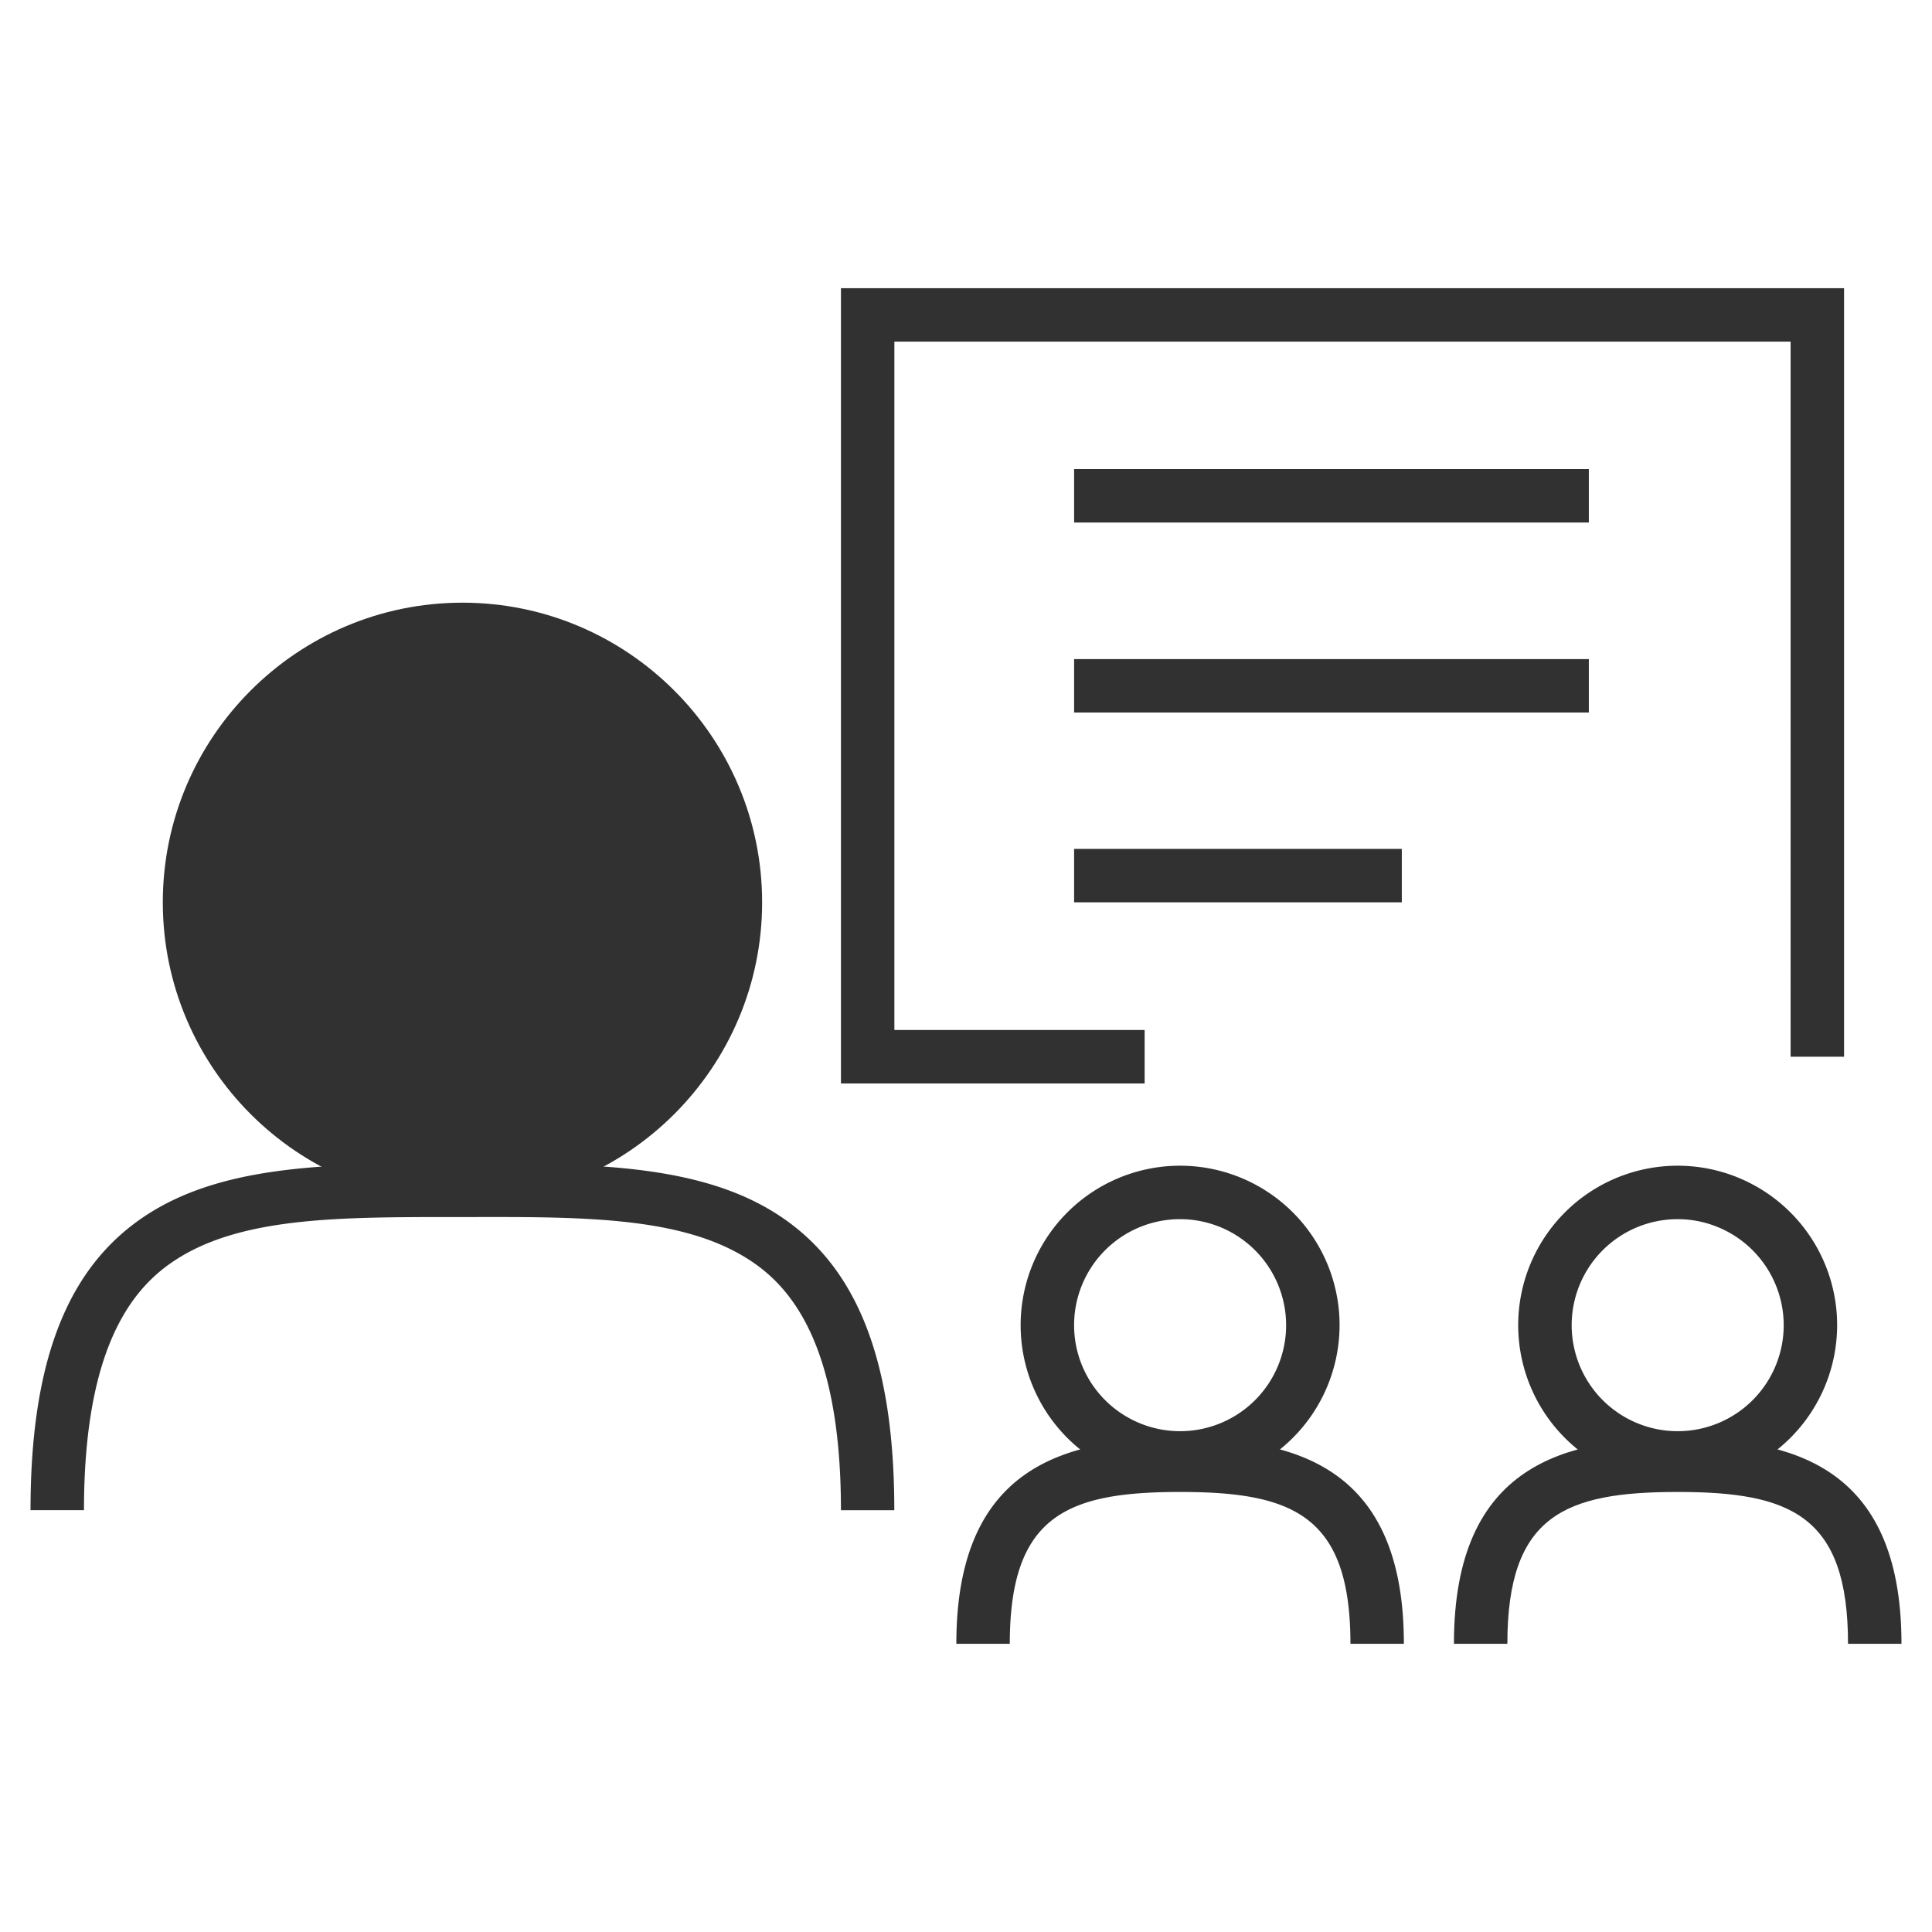
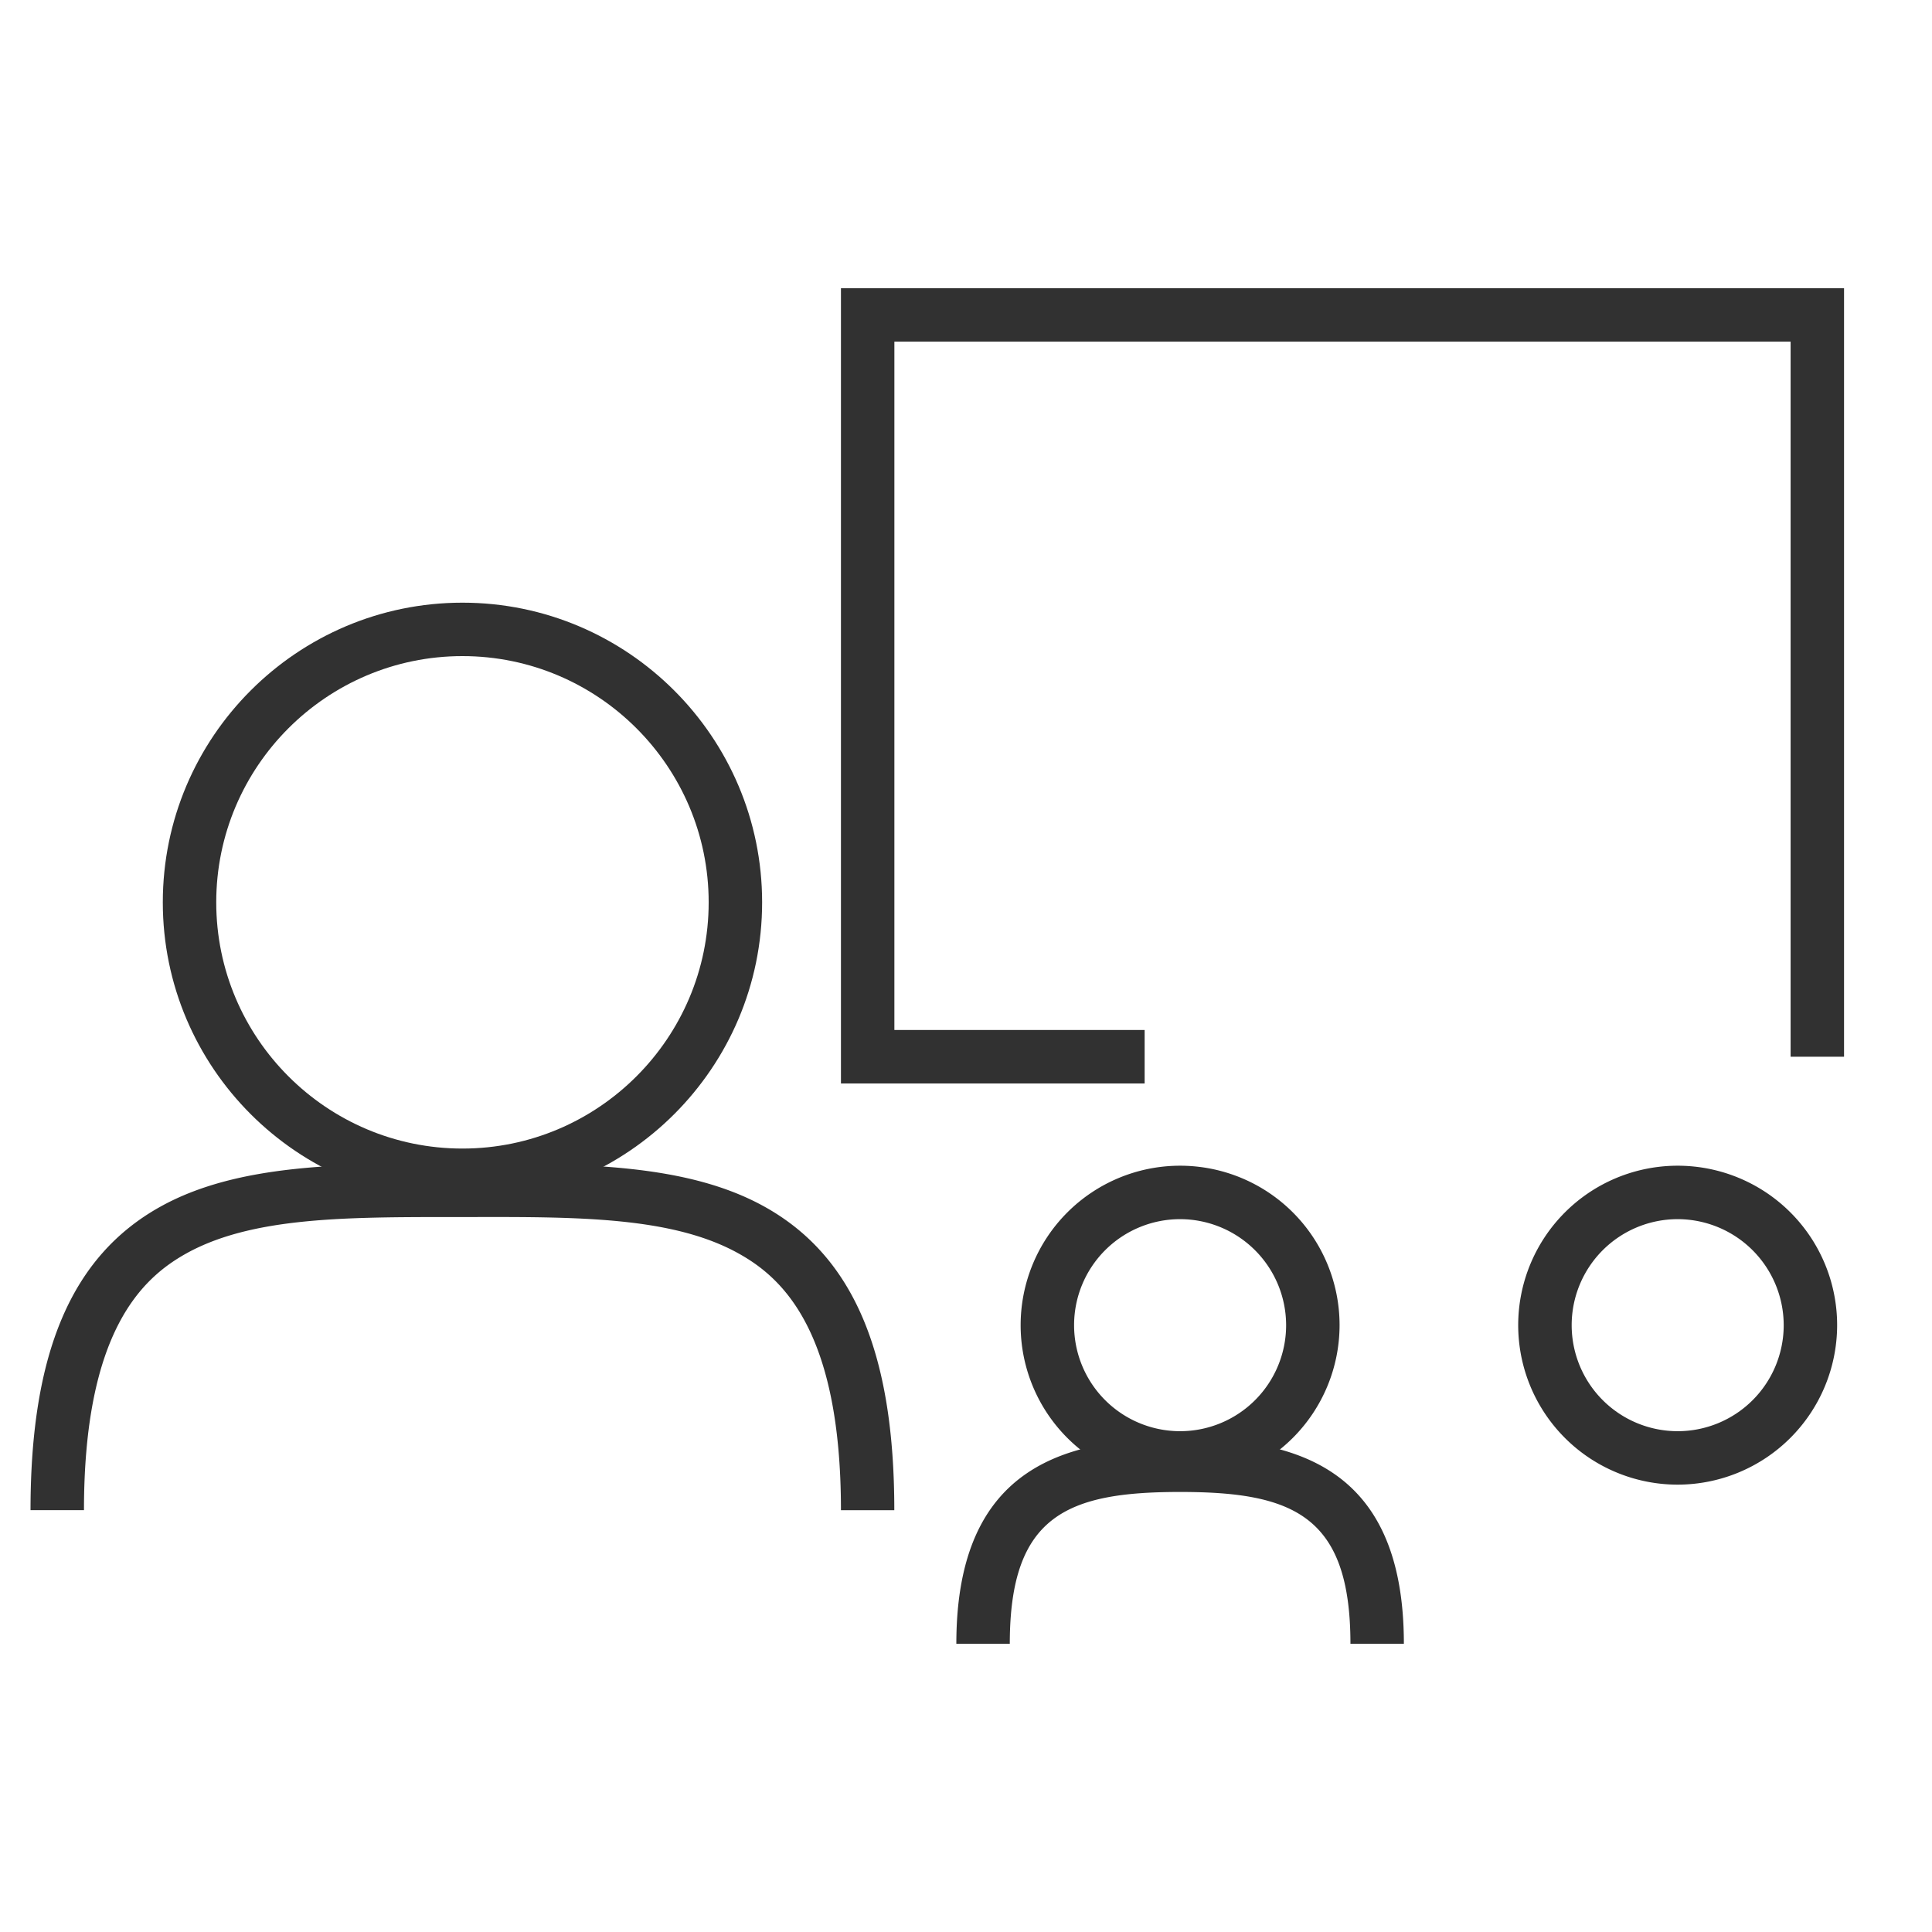
<svg xmlns="http://www.w3.org/2000/svg" t="1700983370696" class="icon" viewBox="0 0 1024 1024" version="1.1" p-id="120794" width="200" height="200">
-   <path d="M245.11 478.25m-144.66 0a144.66 144.66 0 1 0 289.32 0 144.66 144.66 0 1 0-289.32 0Z" fill="#313131" p-id="120795" />
-   <path d="M606.68 574.25H445.72v-421.5h531.66v407.34h-28.32V181.07H474.04v364.85h132.64v28.33zM245.11 637.08c-87.58 0-158.82-71.25-158.82-158.83s71.24-158.82 158.82-158.82 158.83 71.25 158.83 158.82-71.25 158.83-158.83 158.83z m0-289.33c-72 0-130.5 58.55-130.5 130.5s58.55 130.51 130.5 130.51 130.5-58.55 130.5-130.51-58.54-130.5-130.5-130.5z" p-id="120796" fill="#313131" />
+   <path d="M606.68 574.25H445.72v-421.5h531.66v407.34h-28.32V181.07H474.04v364.85h132.64v28.33M245.11 637.08c-87.58 0-158.82-71.25-158.82-158.83s71.24-158.82 158.82-158.82 158.83 71.25 158.83 158.82-71.25 158.83-158.83 158.83z m0-289.33c-72 0-130.5 58.55-130.5 130.5s58.55 130.51 130.5 130.51 130.5-58.55 130.5-130.51-58.54-130.5-130.5-130.5z" p-id="120796" fill="#313131" />
  <path d="M474 800.44h-28.28c0-94.85-30.89-123.05-54.12-136-34.76-19.44-84.6-19.51-141.83-19.38h-9.32c-57.43 0-107.08 0-141.82 19.36-23.23 13-54.12 41.17-54.12 136H16.18c0-83.53 21.81-134.61 68.64-160.75 41.19-23 96.67-22.8 155.64-23h9.31c59 0.08 114.45 0 155.63 23 46.83 26.16 68.6 77.24 68.6 160.77zM625.48 786.89A84.52 84.52 0 1 1 710 702.37a84.61 84.61 0 0 1-84.52 84.52z m0-140.71a56.19 56.19 0 1 0 56.19 56.19 56.25 56.25 0 0 0-56.19-56.19z" p-id="120797" fill="#313131" />
  <path d="M744.08 871.25h-28.32c0-68-30.4-80.48-90.28-80.48s-90.27 12.45-90.27 80.48h-28.33c0-95.87 60-108.8 118.6-108.8s118.6 12.93 118.6 108.8zM889.21 786.89a84.52 84.52 0 1 1 84.51-84.52 84.61 84.61 0 0 1-84.51 84.52z m0-140.71a56.19 56.19 0 1 0 56.19 56.19 56.26 56.26 0 0 0-56.19-56.19z" p-id="120798" fill="#313131" />
-   <path d="M1007.82 871.25h-28.33c0-68-30.4-80.48-90.28-80.48s-90.28 12.45-90.28 80.48h-28.32c0-95.87 59.95-108.8 118.6-108.8s118.61 12.93 118.61 108.8zM569.3 248.62h272.82v28.32H569.3zM569.3 349.34h272.82v28.32H569.3zM569.3 449.93h173.69v28.32H569.3z" p-id="120799" fill="#313131" />
</svg>